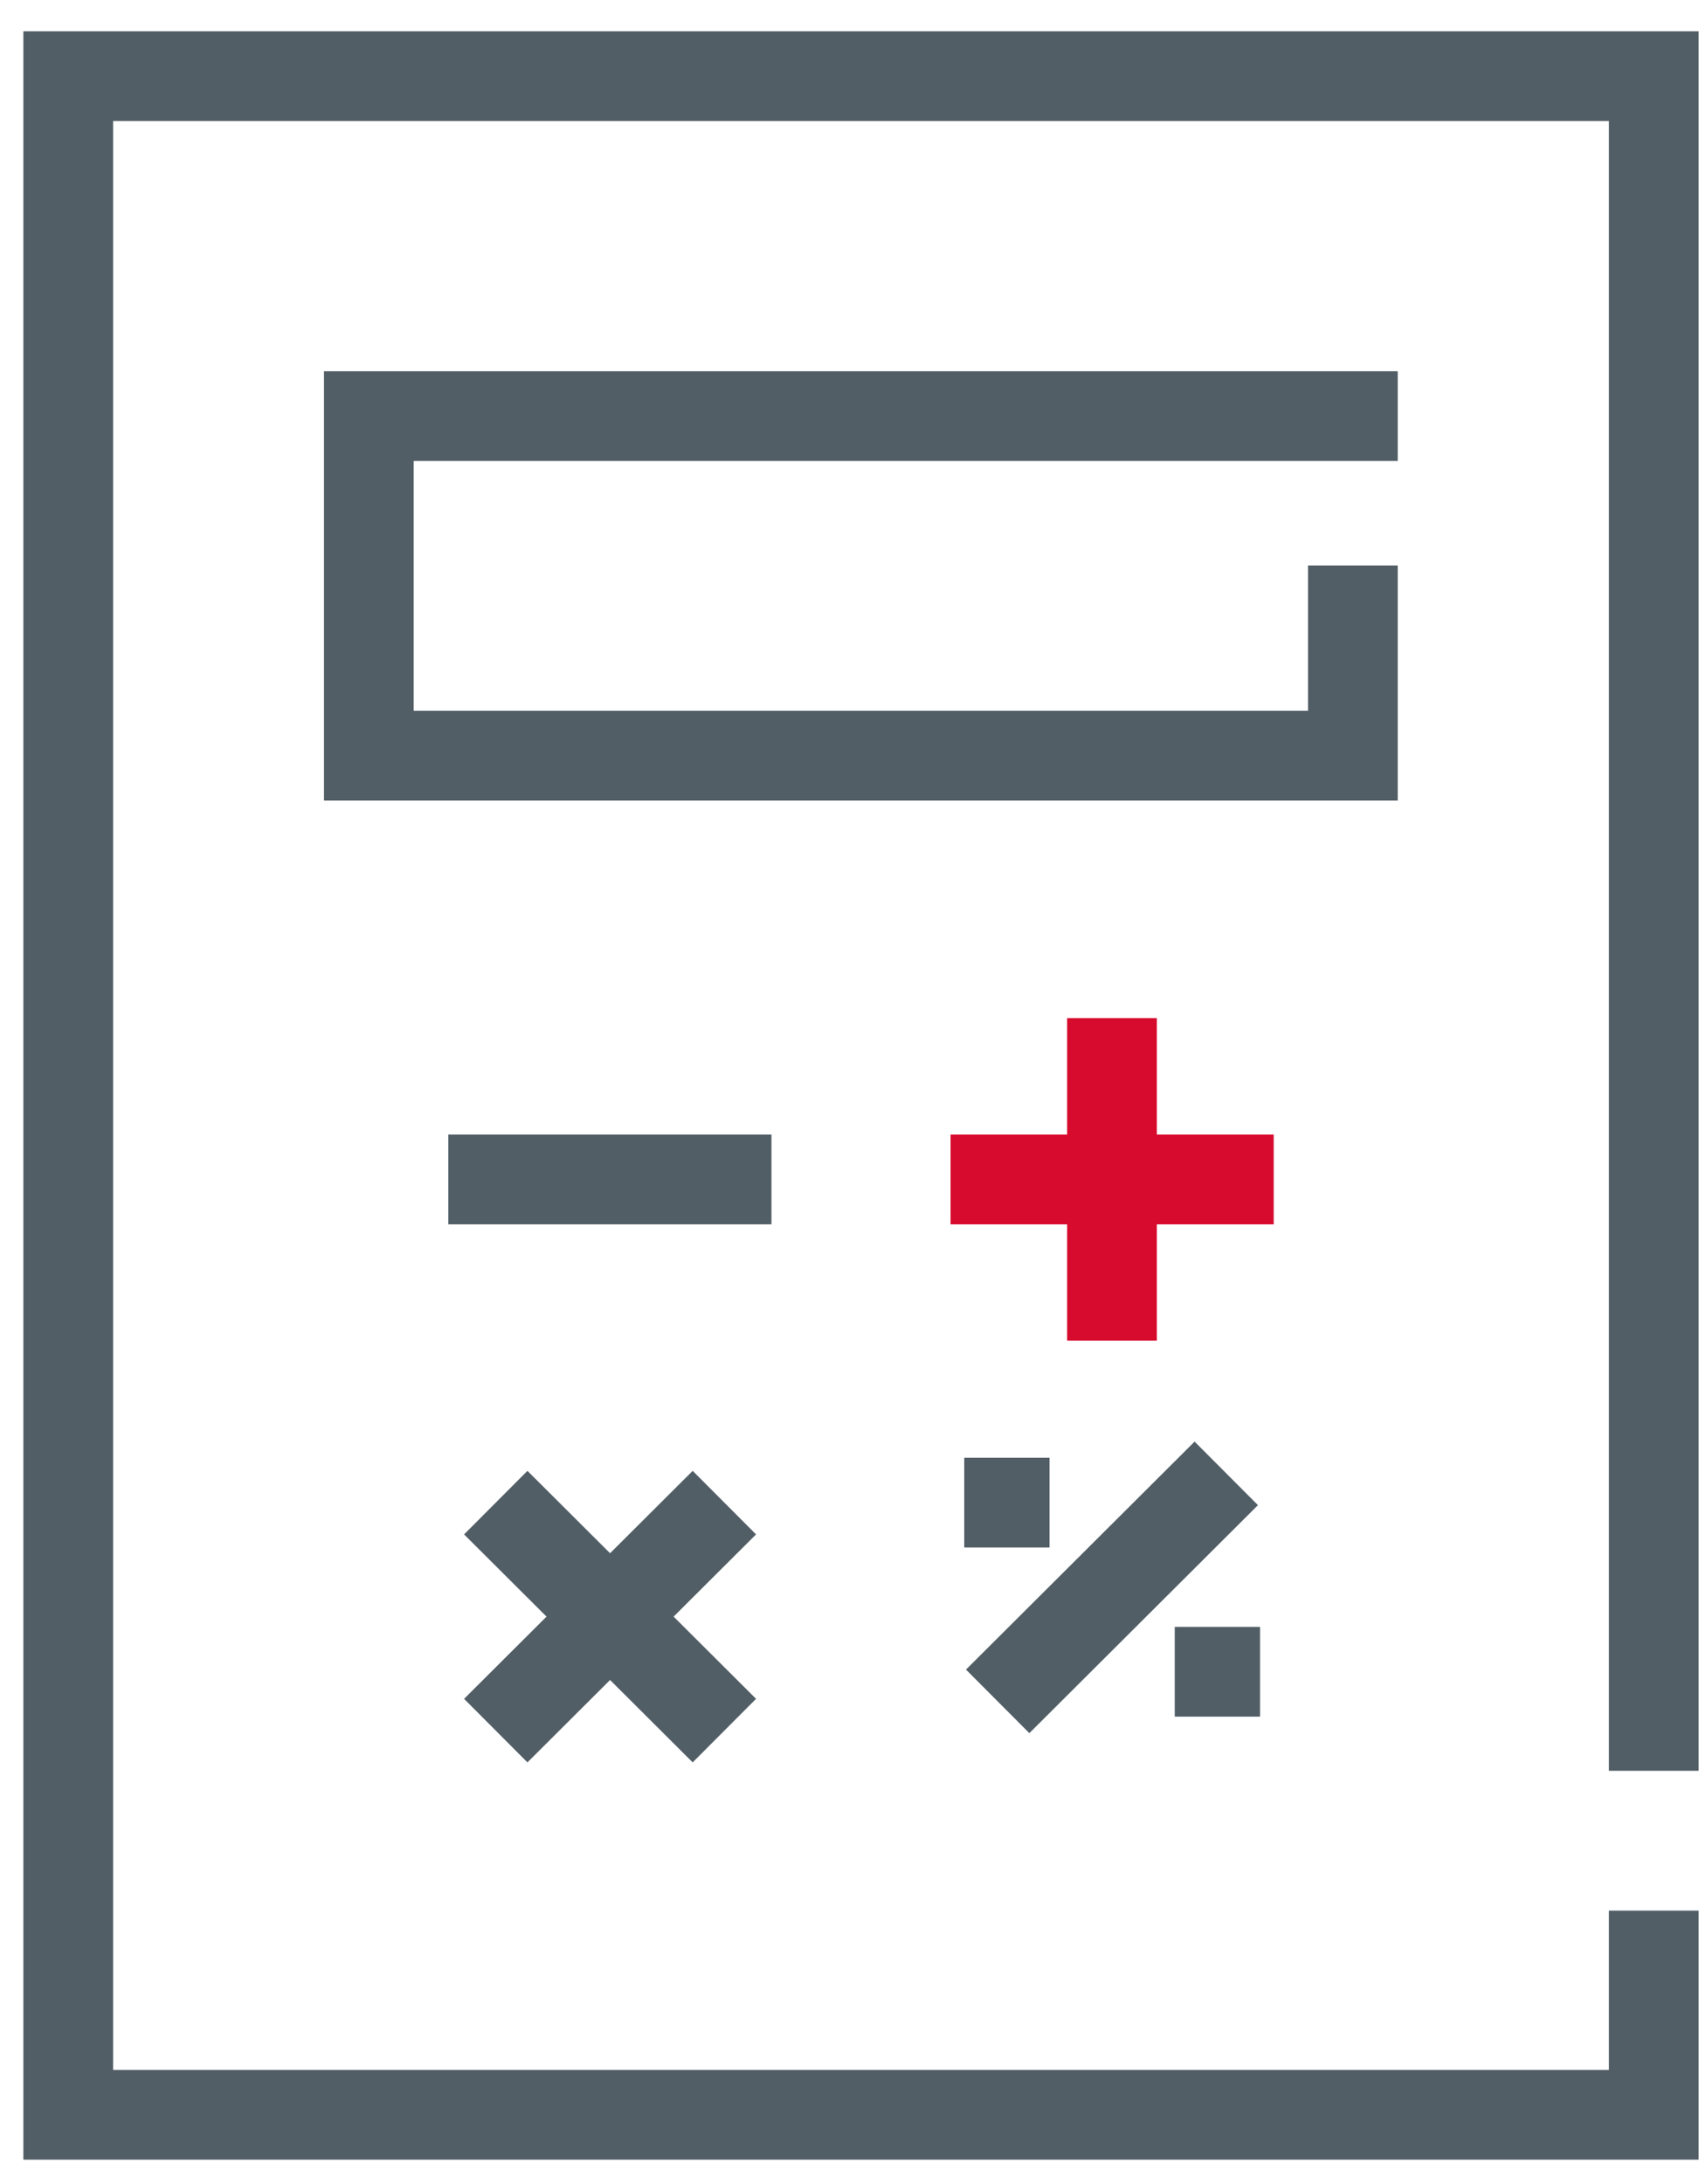
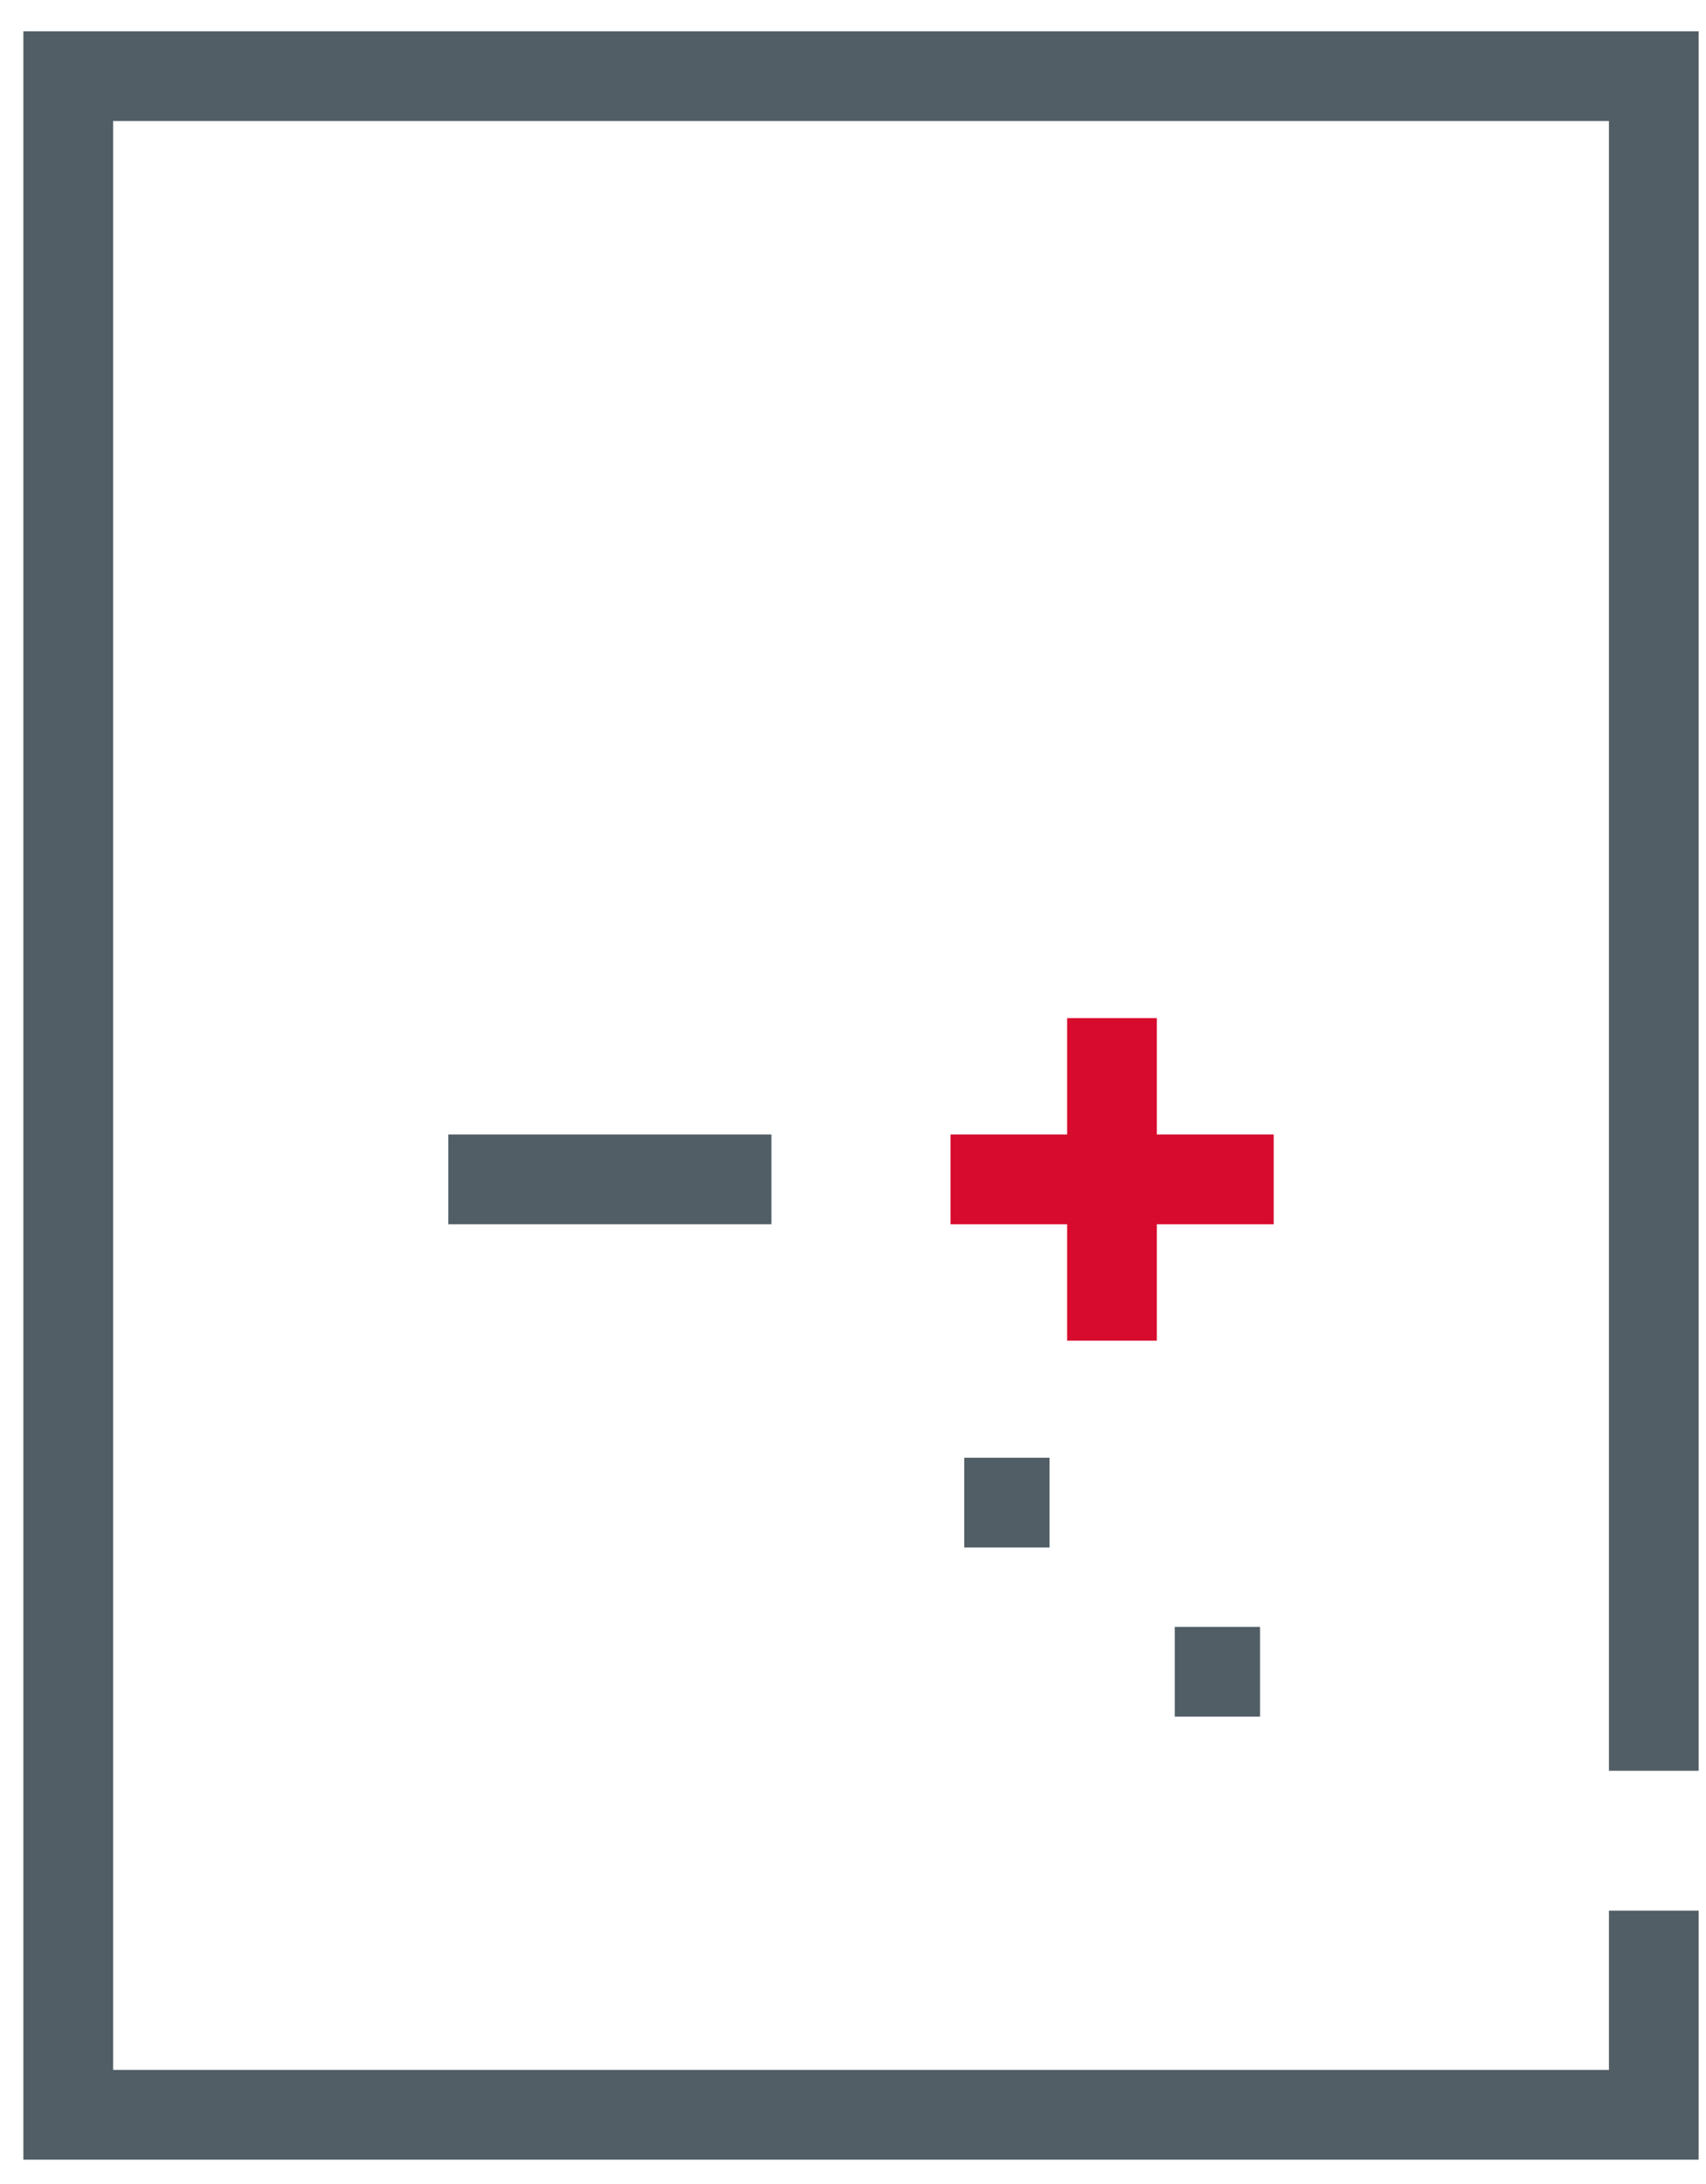
<svg xmlns="http://www.w3.org/2000/svg" width="50px" height="64px" viewBox="0 0 50 64" version="1.1">
  <title>Монтажная-область-5-копия-11</title>
  <desc>Created with Sketch.</desc>
  <g id="case-studys" stroke="none" stroke-width="1" fill="none" fill-rule="evenodd">
    <g id="SyDesk" transform="translate(-794, -1543)" fill-rule="nonzero" stroke-width="2.63">
      <g id="Монтажная-область-5-копия-11" transform="translate(794, 1545.232)">
        <polyline id="Path" stroke="#525E66" points="48.47 53.757 48.47 59.74 2 59.74 2 -7.10542736e-14 48.47 -7.10542736e-14 48.47 49.659" />
-         <polyline id="Path" stroke="#525E66" stroke-linecap="square" points="39.65 15.656 39.65 19.913 10.81 19.913 10.81 9.962 39.65 9.962" />
        <path d="M32.59,27.602 L32.59,37.055" id="Path" stroke="#D70B2D" />
        <path d="M22.61,32.328 L13.14,32.328" id="Path" stroke="#525E66" />
-         <path d="M21.23,41.801 L14.53,48.482" id="Path" stroke="#525E66" />
-         <path d="M21.23,48.482 L14.53,41.801" id="Path" stroke="#525E66" />
        <path d="M37.33,32.328 L27.86,32.328" id="Path" stroke="#D70B2D" />
-         <path d="M35.94,40.944 L29.24,47.625" id="Path" stroke="#525E66" />
        <path d="M28.26,41.801 L30.76,41.801" id="Path" stroke="#525E66" />
        <path d="M34.43,46.757 L36.93,46.757" id="Path" stroke="#525E66" />
      </g>
    </g>
  </g>
</svg>